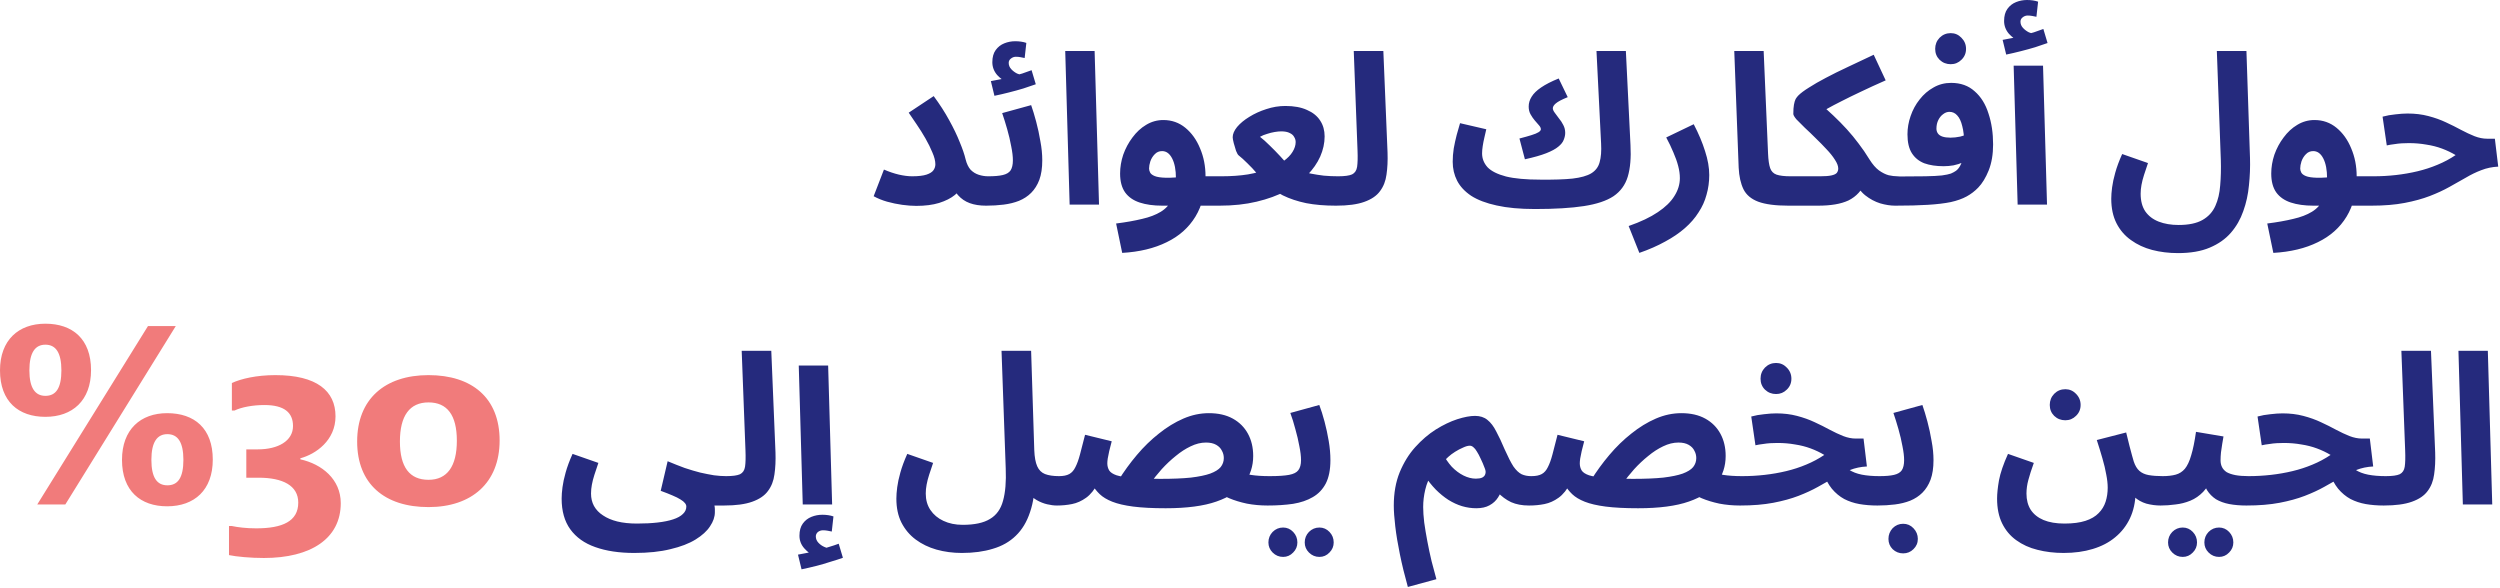
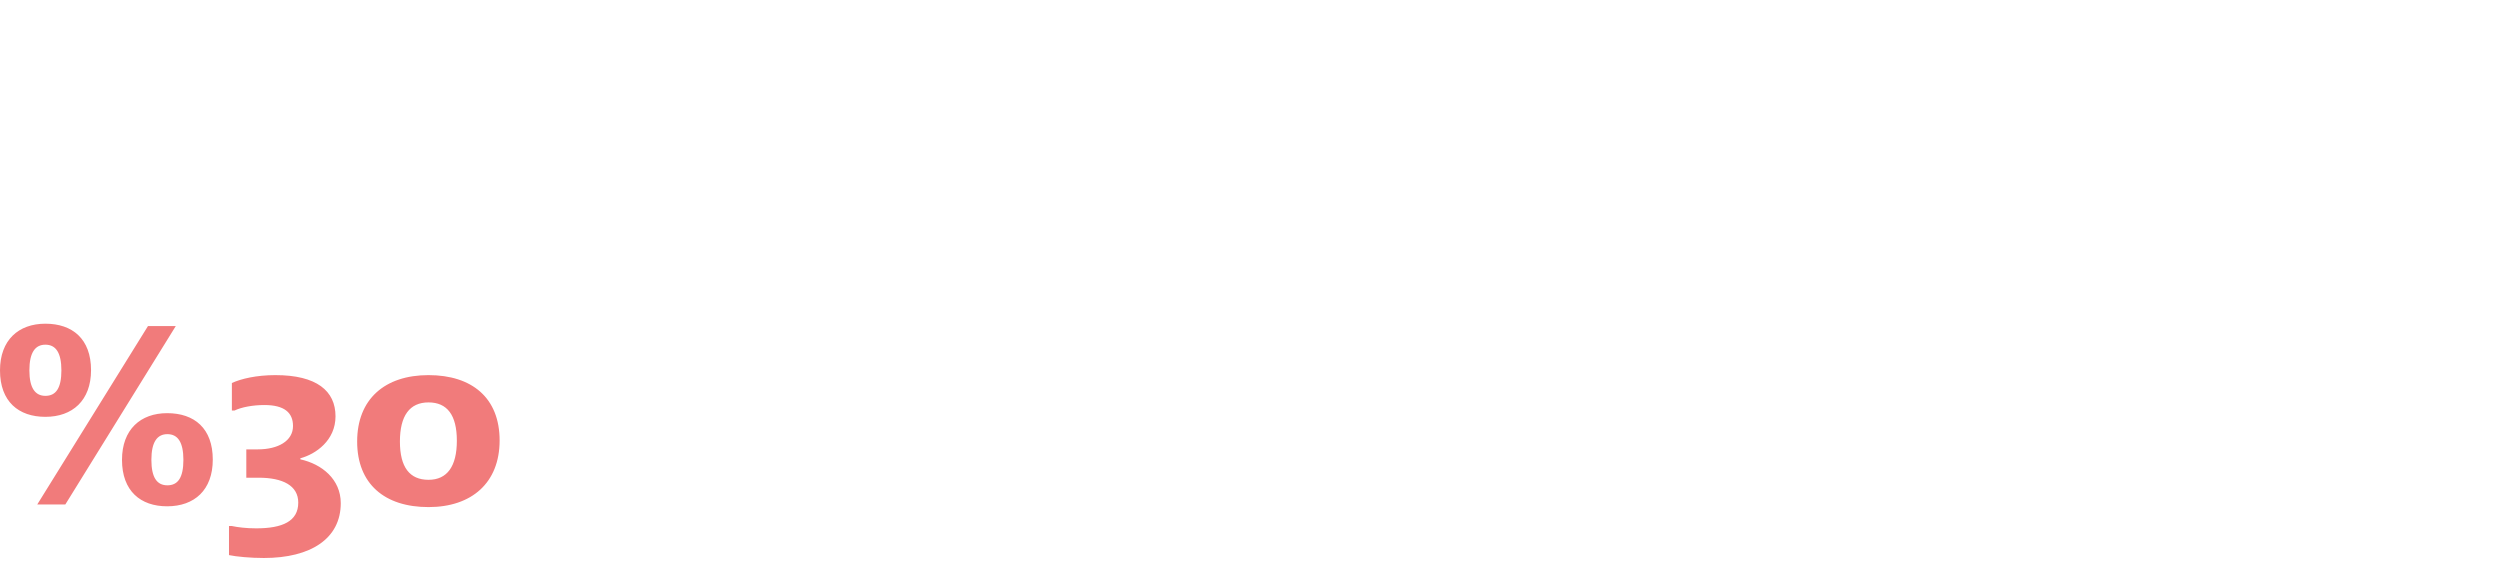
<svg xmlns="http://www.w3.org/2000/svg" width="667" height="157" viewBox="0 0 667 157" fill="none">
-   <path d="M243.34 47.032C245.02 47.032 246.308 46.883 247.204 46.584C248.1 46.285 248.716 45.893 249.052 45.408C249.388 44.922 249.556 44.4 249.556 43.84C249.556 42.944 249.295 41.898 248.772 40.704C248.287 39.509 247.671 38.258 246.924 36.952C246.178 35.645 245.394 34.395 244.572 33.2C243.788 32.005 243.079 30.96 242.444 30.064L249.108 25.64C250.714 27.805 252.095 29.952 253.252 32.08C254.41 34.17 255.343 36.112 256.052 37.904C256.799 39.696 257.322 41.227 257.62 42.496C257.919 43.691 258.367 44.624 258.964 45.296C259.599 45.931 260.327 46.379 261.148 46.64C261.97 46.901 262.791 47.032 263.612 47.032C265.031 47.032 266.039 47.405 266.636 48.152C267.271 48.861 267.588 49.757 267.588 50.84C267.588 51.997 267.196 52.968 266.412 53.752C265.666 54.498 264.546 54.872 263.052 54.872C261.41 54.872 259.972 54.648 258.74 54.2C257.508 53.752 256.463 53.042 255.604 52.072C254.746 51.101 254.018 49.869 253.42 48.376L256.836 49.104C256.538 50.149 255.847 51.12 254.764 52.016C253.719 52.874 252.319 53.584 250.564 54.144C248.847 54.666 246.812 54.928 244.46 54.928C243.34 54.928 242.09 54.834 240.708 54.648C239.364 54.461 238.02 54.181 236.676 53.808C235.37 53.434 234.175 52.949 233.092 52.352L235.836 45.24C237.218 45.837 238.543 46.285 239.812 46.584C241.119 46.883 242.295 47.032 243.34 47.032ZM265.315 25.56L264.363 21.64C265.67 21.416 266.64 21.229 267.275 21.08C267.947 20.93 268.656 20.762 269.403 20.576L268.843 21.976C267.872 21.64 266.939 20.986 266.043 20.016C265.184 19.008 264.755 17.869 264.755 16.6C264.755 15.256 265.054 14.173 265.651 13.352C266.248 12.53 267.014 11.933 267.947 11.56C268.88 11.187 269.851 11 270.859 11C271.419 11 271.942 11.037 272.427 11.112C272.95 11.187 273.416 11.299 273.827 11.448L273.379 15.48C273.006 15.405 272.632 15.331 272.259 15.256C271.886 15.181 271.475 15.144 271.027 15.144C270.542 15.144 270.094 15.312 269.683 15.648C269.31 15.947 269.123 16.32 269.123 16.768C269.123 17.402 269.347 17.962 269.795 18.448C270.243 18.933 270.766 19.325 271.363 19.624C271.998 19.885 272.52 20.035 272.931 20.072L269.851 20.408C270.859 20.146 271.811 19.885 272.707 19.624C273.603 19.325 274.443 19.026 275.227 18.728L276.347 22.48C275.414 22.816 274.312 23.189 273.043 23.6C271.811 23.973 270.523 24.328 269.179 24.664C267.872 25 266.584 25.299 265.315 25.56ZM263.125 54.872L263.685 47.032C265.327 47.032 266.615 46.92 267.549 46.696C268.519 46.472 269.21 46.061 269.621 45.464C270.031 44.829 270.237 43.933 270.237 42.776C270.237 41.73 270.087 40.48 269.789 39.024C269.527 37.568 269.173 36.056 268.725 34.488C268.277 32.92 267.829 31.483 267.381 30.176L275.109 28.048C275.557 29.317 276.005 30.792 276.453 32.472C276.901 34.152 277.274 35.888 277.573 37.68C277.909 39.434 278.077 41.133 278.077 42.776C278.077 44.829 277.815 46.565 277.293 47.984C276.77 49.365 276.042 50.523 275.109 51.456C274.213 52.352 273.13 53.061 271.861 53.584C270.629 54.069 269.266 54.405 267.773 54.592C266.279 54.779 264.73 54.872 263.125 54.872ZM285.378 54.592L284.202 13.6H292.042L293.218 54.592H285.378ZM299.402 67.472L297.778 59.632C300.429 59.296 302.744 58.885 304.722 58.4C306.701 57.952 308.362 57.317 309.706 56.496C311.05 55.675 312.058 54.554 312.73 53.136C313.402 51.68 313.738 49.813 313.738 47.536C313.738 45.333 313.402 43.578 312.73 42.272C312.058 40.965 311.162 40.312 310.042 40.312C309.258 40.312 308.605 40.592 308.082 41.152C307.56 41.675 307.168 42.309 306.906 43.056C306.682 43.765 306.57 44.4 306.57 44.96C306.57 45.296 306.664 45.651 306.85 46.024C307.037 46.397 307.448 46.715 308.082 46.976C308.717 47.237 309.706 47.386 311.05 47.424C312.432 47.461 314.298 47.331 316.65 47.032H326.058C327.477 47.032 328.485 47.405 329.082 48.152C329.717 48.861 330.034 49.757 330.034 50.84C330.034 51.997 329.642 52.968 328.858 53.752C328.074 54.498 326.954 54.872 325.498 54.872H310.098C307.746 54.872 305.73 54.592 304.05 54.032C302.37 53.472 301.082 52.576 300.186 51.344C299.29 50.075 298.842 48.395 298.842 46.304C298.842 44.624 299.122 42.944 299.682 41.264C300.28 39.584 301.101 38.053 302.146 36.672C303.192 35.253 304.405 34.133 305.786 33.312C307.205 32.453 308.736 32.024 310.378 32.024C312.618 32.024 314.578 32.715 316.258 34.096C317.938 35.477 319.245 37.306 320.178 39.584C321.149 41.861 321.634 44.344 321.634 47.032C321.634 51.251 320.738 54.834 318.946 57.784C317.154 60.733 314.597 63.011 311.274 64.616C307.952 66.258 303.994 67.21 299.402 67.472ZM325.354 54.872L325.914 47.032C328.527 47.032 330.879 46.864 332.97 46.528C335.06 46.154 336.89 45.669 338.458 45.072C340.063 44.474 341.388 43.784 342.434 43C343.516 42.216 344.319 41.395 344.842 40.536C345.402 39.64 345.682 38.763 345.682 37.904C345.682 37.419 345.551 36.971 345.29 36.56C345.066 36.112 344.674 35.757 344.114 35.496C343.554 35.197 342.788 35.048 341.818 35.048C341.332 35.048 340.754 35.104 340.082 35.216C339.41 35.328 338.738 35.496 338.066 35.72C337.394 35.907 336.759 36.168 336.162 36.504C336.946 37.101 337.804 37.867 338.738 38.8C339.671 39.696 340.604 40.648 341.538 41.656C342.471 42.627 343.274 43.578 343.946 44.512C344.73 44.848 345.588 45.184 346.522 45.52C347.492 45.819 348.538 46.08 349.658 46.304C350.778 46.528 351.954 46.715 353.186 46.864C354.418 46.976 355.687 47.032 356.994 47.032C358.412 47.032 359.42 47.405 360.018 48.152C360.652 48.861 360.97 49.757 360.97 50.84C360.97 51.997 360.578 52.968 359.794 53.752C359.01 54.498 357.89 54.872 356.434 54.872C353.447 54.872 350.796 54.648 348.482 54.2C346.167 53.715 344.095 53.024 342.266 52.128C340.474 51.194 338.794 50.075 337.226 48.768C336.778 47.984 336.143 47.144 335.322 46.248C334.538 45.315 333.698 44.419 332.802 43.56C331.943 42.701 331.159 41.992 330.45 41.432C330.263 41.282 330.039 40.891 329.778 40.256C329.554 39.584 329.348 38.893 329.162 38.184C328.975 37.437 328.882 36.914 328.882 36.616C328.882 35.757 329.274 34.843 330.058 33.872C330.879 32.901 331.962 32.005 333.306 31.184C334.687 30.325 336.199 29.634 337.842 29.112C339.522 28.552 341.22 28.272 342.938 28.272C345.252 28.272 347.175 28.627 348.706 29.336C350.274 30.008 351.45 30.96 352.234 32.192C353.018 33.386 353.41 34.786 353.41 36.392C353.41 38.184 353.018 39.976 352.234 41.768C351.45 43.523 350.292 45.184 348.762 46.752C347.268 48.32 345.383 49.72 343.106 50.952C340.866 52.147 338.252 53.099 335.266 53.808C332.316 54.517 329.012 54.872 325.354 54.872ZM356.476 54.872L357.036 47.032C358.753 47.032 359.985 46.864 360.732 46.528C361.479 46.154 361.927 45.483 362.076 44.512C362.225 43.504 362.263 42.048 362.188 40.144L361.18 13.6H369.076L370.196 40.704C370.271 42.869 370.177 44.829 369.916 46.584C369.692 48.301 369.113 49.776 368.18 51.008C367.284 52.24 365.884 53.192 363.98 53.864C362.113 54.536 359.612 54.872 356.476 54.872ZM406.845 42.496L405.389 36.952C406.695 36.616 407.759 36.317 408.581 36.056C409.439 35.794 410.074 35.533 410.485 35.272C410.895 35.011 411.101 34.749 411.101 34.488C411.101 34.152 410.933 33.797 410.597 33.424C410.261 33.05 409.887 32.621 409.477 32.136C409.066 31.651 408.693 31.109 408.357 30.512C408.021 29.915 407.853 29.224 407.853 28.44C407.853 27.506 408.114 26.629 408.637 25.808C409.159 24.949 409.999 24.128 411.157 23.344C412.351 22.523 413.919 21.72 415.861 20.936L418.269 25.92C416.701 26.555 415.637 27.114 415.077 27.6C414.554 28.048 414.293 28.477 414.293 28.888C414.293 29.224 414.461 29.616 414.797 30.064C415.133 30.512 415.506 31.016 415.917 31.576C416.365 32.099 416.757 32.696 417.093 33.368C417.429 34.002 417.597 34.693 417.597 35.44C417.597 36.037 417.466 36.653 417.205 37.288C416.981 37.922 416.495 38.538 415.749 39.136C415.039 39.733 413.975 40.312 412.557 40.872C411.138 41.432 409.234 41.973 406.845 42.496ZM409.533 55.768L410.989 47.928C414.535 47.965 417.391 47.872 419.557 47.648C421.759 47.386 423.421 46.92 424.541 46.248C425.698 45.538 426.445 44.549 426.781 43.28C427.154 41.973 427.285 40.312 427.173 38.296L425.941 13.6H433.781L435.013 38.688C435.199 42.085 434.957 44.904 434.285 47.144C433.613 49.346 432.343 51.083 430.477 52.352C428.61 53.584 425.978 54.461 422.581 54.984C419.183 55.507 414.834 55.768 409.533 55.768ZM409.533 55.768C405.501 55.768 402.085 55.45 399.285 54.816C396.522 54.218 394.263 53.36 392.509 52.24C390.791 51.083 389.541 49.739 388.757 48.208C387.973 46.677 387.581 44.997 387.581 43.168C387.581 41.973 387.674 40.779 387.861 39.584C388.085 38.352 388.346 37.157 388.645 36C388.981 34.843 389.279 33.797 389.541 32.864L396.541 34.488C396.391 35.16 396.223 35.888 396.037 36.672C395.85 37.456 395.701 38.221 395.589 38.968C395.477 39.677 395.421 40.331 395.421 40.928C395.421 42.309 395.906 43.541 396.877 44.624C397.885 45.669 399.527 46.49 401.805 47.088C404.082 47.648 407.143 47.928 410.989 47.928L412.109 53.976L409.533 55.768ZM437.38 67.472L434.524 60.304C437.735 59.184 440.329 57.952 442.308 56.608C444.324 55.264 445.799 53.827 446.732 52.296C447.703 50.765 448.188 49.178 448.188 47.536C448.188 46.49 448.039 45.408 447.74 44.288C447.441 43.13 447.012 41.917 446.452 40.648C445.929 39.379 445.295 38.053 444.548 36.672L451.884 33.144C453.191 35.645 454.199 38.035 454.908 40.312C455.655 42.589 456.028 44.717 456.028 46.696C456.028 48.525 455.785 50.28 455.3 51.96C454.852 53.64 454.143 55.208 453.172 56.664C452.239 58.157 451.025 59.557 449.532 60.864C448.039 62.17 446.284 63.365 444.268 64.448C442.252 65.568 439.956 66.576 437.38 67.472ZM477.15 54.872C473.678 54.872 470.99 54.517 469.086 53.808C467.219 53.099 465.913 51.997 465.166 50.504C464.419 48.973 463.99 47.05 463.878 44.736L462.702 13.6H470.542L471.718 40.984C471.793 42.701 471.979 43.989 472.278 44.848C472.577 45.706 473.137 46.285 473.958 46.584C474.817 46.883 476.067 47.032 477.71 47.032C479.129 47.032 480.137 47.405 480.734 48.152C481.369 48.861 481.686 49.757 481.686 50.84C481.686 51.997 481.294 52.968 480.51 53.752C479.726 54.498 478.606 54.872 477.15 54.872ZM477.226 54.872L477.786 47.032H485.626C486.933 47.032 487.922 46.957 488.594 46.808C489.303 46.658 489.789 46.434 490.05 46.136C490.311 45.8 490.442 45.408 490.442 44.96C490.442 44.288 490.143 43.504 489.546 42.608C488.986 41.712 488.239 40.779 487.306 39.808C486.41 38.837 485.458 37.867 484.45 36.896C483.442 35.888 482.471 34.955 481.538 34.096C480.642 33.237 479.895 32.49 479.298 31.856C478.738 31.184 478.458 30.698 478.458 30.4C478.458 29.355 478.514 28.533 478.626 27.936C478.738 27.301 478.887 26.797 479.074 26.424C479.298 26.05 479.541 25.733 479.802 25.472C480.437 24.837 481.389 24.128 482.658 23.344C483.927 22.523 485.421 21.664 487.138 20.768C488.893 19.834 490.853 18.864 493.018 17.856C495.183 16.811 497.479 15.728 499.906 14.608L503.098 21.44C500.634 22.523 498.431 23.53 496.49 24.464C494.586 25.36 492.869 26.2 491.338 26.984C489.845 27.73 488.501 28.44 487.306 29.112C486.149 29.784 485.103 30.419 484.17 31.016L484.73 26.872C486.335 28.253 487.791 29.56 489.098 30.792C490.405 32.024 491.618 33.256 492.738 34.488C493.858 35.72 494.903 36.989 495.874 38.296C496.882 39.602 497.853 41.021 498.786 42.552C499.607 43.858 500.447 44.829 501.306 45.464C502.202 46.099 503.061 46.528 503.882 46.752C504.741 46.938 505.506 47.032 506.178 47.032C507.597 47.032 508.605 47.405 509.202 48.152C509.837 48.861 510.154 49.757 510.154 50.84C510.154 51.997 509.762 52.968 508.978 53.752C508.194 54.498 507.074 54.872 505.618 54.872C504.386 54.872 503.061 54.666 501.642 54.256C500.223 53.808 498.898 53.099 497.666 52.128C496.434 51.157 495.501 49.832 494.866 48.152L497.89 48.376C497.33 49.571 496.658 50.597 495.874 51.456C495.127 52.277 494.231 52.949 493.186 53.472C492.141 53.957 490.946 54.312 489.602 54.536C488.258 54.76 486.746 54.872 485.066 54.872H477.226ZM520.451 17.128C519.294 17.128 518.304 16.736 517.483 15.952C516.699 15.168 516.307 14.197 516.307 13.04C516.307 11.883 516.699 10.893 517.483 10.072C518.304 9.25 519.294 8.84 520.451 8.84C521.571 8.84 522.523 9.25 523.307 10.072C524.128 10.893 524.539 11.883 524.539 13.04C524.539 14.197 524.128 15.168 523.307 15.952C522.523 16.736 521.571 17.128 520.451 17.128ZM505.664 54.872L506.224 47.088C509.322 47.088 511.805 47.069 513.672 47.032C515.576 46.995 517.05 46.92 518.096 46.808C519.178 46.658 519.981 46.49 520.504 46.304C521.026 46.08 521.474 45.837 521.848 45.576C522.296 45.24 522.669 44.792 522.968 44.232C523.304 43.635 523.565 42.85 523.752 41.88C523.938 40.909 524.032 39.696 524.032 38.24C524.032 36.41 523.864 34.88 523.528 33.648C523.229 32.379 522.781 31.427 522.184 30.792C521.624 30.157 520.933 29.84 520.112 29.84C519.514 29.84 518.954 30.045 518.432 30.456C517.909 30.829 517.48 31.352 517.144 32.024C516.808 32.696 516.64 33.461 516.64 34.32C516.64 34.805 516.77 35.234 517.032 35.608C517.293 35.981 517.704 36.261 518.264 36.448C518.824 36.635 519.533 36.728 520.392 36.728C521.213 36.728 522.072 36.635 522.968 36.448C523.901 36.224 524.76 35.925 525.544 35.552L525.768 42.216C525.17 42.627 524.48 43 523.696 43.336C522.912 43.672 522.072 43.933 521.176 44.12C520.317 44.269 519.44 44.344 518.544 44.344C516.565 44.344 514.848 44.083 513.392 43.56C511.973 43 510.872 42.104 510.088 40.872C509.304 39.64 508.912 37.96 508.912 35.832C508.912 34.189 509.192 32.565 509.752 30.96C510.312 29.317 511.114 27.843 512.16 26.536C513.205 25.192 514.437 24.128 515.856 23.344C517.274 22.523 518.842 22.112 520.56 22.112C523.098 22.112 525.189 22.858 526.832 24.352C528.512 25.808 529.744 27.787 530.528 30.288C531.349 32.752 531.76 35.496 531.76 38.52C531.76 41.17 531.368 43.485 530.584 45.464C529.8 47.405 528.866 48.936 527.784 50.056C526.888 50.989 525.861 51.773 524.704 52.408C523.546 53.042 522.128 53.547 520.448 53.92C518.805 54.256 516.77 54.498 514.344 54.648C511.954 54.797 509.061 54.872 505.664 54.872ZM535.253 14.56L534.301 10.64C535.607 10.416 536.578 10.229 537.213 10.08C537.885 9.93 538.594 9.762 539.341 9.576L538.781 10.976C537.81 10.64 536.877 9.986 535.981 9.016C535.122 8.008 534.693 6.869 534.693 5.6C534.693 4.256 534.991 3.173 535.589 2.352C536.186 1.53 536.951 0.933 537.885 0.56C538.818 0.186 539.789 -0 540.797 -0C541.357 -0 541.879 0.037 542.365 0.112C542.887 0.186 543.354 0.298 543.765 0.448L543.317 4.48C542.943 4.405 542.57 4.33 542.197 4.256C541.823 4.181 541.413 4.144 540.965 4.144C540.479 4.144 540.031 4.312 539.621 4.648C539.247 4.946 539.061 5.32 539.061 5.768C539.061 6.402 539.285 6.962 539.733 7.448C540.181 7.933 540.703 8.325 541.301 8.624C541.935 8.885 542.458 9.034 542.869 9.072L539.789 9.408C540.797 9.146 541.749 8.885 542.645 8.624C543.541 8.325 544.381 8.026 545.165 7.728L546.285 11.48C545.351 11.816 544.25 12.189 542.981 12.6C541.749 12.973 540.461 13.328 539.117 13.664C537.81 14 536.522 14.299 535.253 14.56ZM538.305 54.592L537.241 17.52H545.081L546.145 54.592H538.305ZM563.284 53.024C563.284 52.165 563.358 51.157 563.508 50C563.657 48.843 563.937 47.536 564.348 46.08C564.758 44.587 565.374 42.925 566.196 41.096L573.084 43.504C572.673 44.661 572.318 45.725 572.02 46.696C571.721 47.629 571.497 48.507 571.348 49.328C571.198 50.112 571.124 50.896 571.124 51.68C571.124 53.584 571.534 55.152 572.356 56.384C573.214 57.616 574.409 58.531 575.94 59.128C577.47 59.725 579.244 60.024 581.26 60.024C583.948 60.024 586.076 59.576 587.644 58.68C589.212 57.784 590.35 56.533 591.06 54.928C591.769 53.36 592.198 51.531 592.348 49.44C592.534 47.312 592.59 45.053 592.516 42.664L591.452 13.6H599.348L600.3 42.16C600.374 44.587 600.281 47.013 600.02 49.44C599.796 51.867 599.292 54.163 598.508 56.328C597.761 58.493 596.66 60.416 595.204 62.096C593.748 63.776 591.862 65.101 589.548 66.072C587.27 67.043 584.452 67.528 581.092 67.528C578.665 67.528 576.369 67.248 574.204 66.688C572.076 66.128 570.19 65.251 568.548 64.056C566.905 62.898 565.617 61.405 564.684 59.576C563.75 57.746 563.284 55.562 563.284 53.024ZM606.527 67.472L604.903 59.632C607.554 59.296 609.869 58.885 611.847 58.4C613.826 57.952 615.487 57.317 616.831 56.496C618.175 55.675 619.183 54.554 619.855 53.136C620.527 51.68 620.863 49.813 620.863 47.536C620.863 45.333 620.527 43.578 619.855 42.272C619.183 40.965 618.287 40.312 617.167 40.312C616.383 40.312 615.73 40.592 615.207 41.152C614.685 41.675 614.293 42.309 614.031 43.056C613.807 43.765 613.695 44.4 613.695 44.96C613.695 45.296 613.789 45.651 613.975 46.024C614.162 46.397 614.573 46.715 615.207 46.976C615.842 47.237 616.831 47.386 618.175 47.424C619.557 47.461 621.423 47.331 623.775 47.032H633.183C634.602 47.032 635.61 47.405 636.207 48.152C636.842 48.861 637.159 49.757 637.159 50.84C637.159 51.997 636.767 52.968 635.983 53.752C635.199 54.498 634.079 54.872 632.623 54.872H617.223C614.871 54.872 612.855 54.592 611.175 54.032C609.495 53.472 608.207 52.576 607.311 51.344C606.415 50.075 605.967 48.395 605.967 46.304C605.967 44.624 606.247 42.944 606.807 41.264C607.405 39.584 608.226 38.053 609.271 36.672C610.317 35.253 611.53 34.133 612.911 33.312C614.33 32.453 615.861 32.024 617.503 32.024C619.743 32.024 621.703 32.715 623.383 34.096C625.063 35.477 626.37 37.306 627.303 39.584C628.274 41.861 628.759 44.344 628.759 47.032C628.759 51.251 627.863 54.834 626.071 57.784C624.279 60.733 621.722 63.011 618.399 64.616C615.077 66.258 611.119 67.21 606.527 67.472ZM632.703 54.872L633.263 47.032C635.279 47.032 637.276 46.92 639.255 46.696C641.233 46.472 643.156 46.136 645.023 45.688C646.889 45.24 648.663 44.661 650.343 43.952C652.06 43.242 653.665 42.384 655.159 41.376C654.039 40.704 652.825 40.125 651.519 39.64C650.212 39.154 648.812 38.8 647.319 38.576C645.863 38.315 644.313 38.184 642.671 38.184C642.073 38.184 641.439 38.203 640.767 38.24C640.132 38.277 639.479 38.352 638.807 38.464C638.135 38.538 637.463 38.651 636.791 38.8L635.671 31.128C636.753 30.829 637.892 30.624 639.087 30.512C640.319 30.363 641.401 30.288 642.335 30.288C644.351 30.288 646.199 30.512 647.879 30.96C649.596 31.408 651.164 31.968 652.583 32.64C654.039 33.312 655.383 33.984 656.615 34.656C657.884 35.328 659.079 35.888 660.199 36.336C661.356 36.784 662.476 37.008 663.559 37.008H665.631L666.527 44.456C664.921 44.531 663.409 44.848 661.991 45.408C660.609 45.931 659.228 46.602 657.847 47.424C656.503 48.208 655.047 49.029 653.479 49.888C651.948 50.746 650.212 51.549 648.271 52.296C646.329 53.042 644.089 53.658 641.551 54.144C639.012 54.629 636.063 54.872 632.703 54.872ZM149.846 133.024C149.846 132.165 149.921 131.157 150.07 130C150.219 128.842 150.499 127.536 150.91 126.08C151.321 124.586 151.937 122.925 152.758 121.096L159.646 123.504C159.235 124.661 158.881 125.725 158.582 126.696C158.283 127.629 158.059 128.506 157.91 129.328C157.761 130.112 157.686 130.896 157.686 131.68C157.686 132.912 157.947 134.013 158.47 134.984C159.03 135.992 159.833 136.832 160.878 137.504C161.923 138.213 163.193 138.754 164.686 139.128C166.217 139.501 167.971 139.688 169.95 139.688C172.003 139.688 173.833 139.594 175.438 139.408C177.081 139.221 178.462 138.941 179.582 138.568C180.739 138.194 181.617 137.709 182.214 137.112C182.811 136.552 183.11 135.898 183.11 135.152C183.11 134.816 182.979 134.498 182.718 134.2C182.494 133.901 182.102 133.584 181.542 133.248C181.019 132.912 180.31 132.557 179.414 132.184C178.555 131.81 177.51 131.4 176.278 130.952L178.126 123.056C179.731 123.728 181.243 124.325 182.662 124.848C184.118 125.333 185.499 125.744 186.806 126.08C188.113 126.378 189.345 126.621 190.502 126.808C191.659 126.957 192.742 127.032 193.75 127.032C195.169 127.032 196.177 127.405 196.774 128.152C197.371 128.861 197.67 129.757 197.67 130.84C197.67 131.997 197.278 132.968 196.494 133.752C195.71 134.498 194.609 134.872 193.19 134.872C192.891 134.872 192.593 134.872 192.294 134.872C192.033 134.872 191.753 134.872 191.454 134.872C191.193 134.872 190.913 134.872 190.614 134.872C190.689 135.245 190.726 135.562 190.726 135.824C190.726 136.122 190.726 136.402 190.726 136.664C190.726 137.896 190.297 139.146 189.438 140.416C188.617 141.685 187.329 142.861 185.574 143.944C183.819 145.026 181.579 145.885 178.854 146.52C176.166 147.192 172.955 147.528 169.222 147.528C165.19 147.528 161.718 147.005 158.806 145.96C155.931 144.952 153.71 143.365 152.142 141.2C150.611 139.072 149.846 136.346 149.846 133.024ZM193.179 134.872L193.739 127.032C195.457 127.032 196.689 126.864 197.435 126.528C198.182 126.154 198.63 125.482 198.779 124.512C198.929 123.504 198.966 122.048 198.891 120.144L197.883 93.6H205.779L206.899 120.704C206.974 122.869 206.881 124.829 206.619 126.584C206.395 128.301 205.817 129.776 204.883 131.008C203.987 132.24 202.587 133.192 200.683 133.864C198.817 134.536 196.315 134.872 193.179 134.872ZM213.854 151.896L212.902 147.976C214.209 147.752 215.179 147.565 215.814 147.416C216.486 147.266 217.195 147.098 217.942 146.912L217.382 148.312C216.411 147.976 215.478 147.304 214.582 146.296C213.723 145.325 213.294 144.205 213.294 142.936C213.294 141.592 213.593 140.509 214.19 139.688C214.787 138.866 215.553 138.269 216.486 137.896C217.419 137.522 218.39 137.336 219.398 137.336C219.958 137.336 220.481 137.373 220.966 137.448C221.489 137.522 221.955 137.634 222.366 137.784L221.918 141.816C221.545 141.741 221.171 141.666 220.798 141.592C220.425 141.517 220.014 141.48 219.566 141.48C219.081 141.48 218.633 141.629 218.222 141.928C217.849 142.264 217.662 142.656 217.662 143.104C217.662 143.738 217.886 144.298 218.334 144.784C218.782 145.269 219.305 145.642 219.902 145.904C220.537 146.202 221.059 146.37 221.47 146.408L218.39 146.744C219.398 146.482 220.35 146.202 221.246 145.904C222.142 145.642 222.982 145.362 223.766 145.064L224.886 148.816C223.953 149.152 222.851 149.506 221.582 149.88C220.35 150.29 219.062 150.664 217.718 151C216.411 151.336 215.123 151.634 213.854 151.896ZM214.172 134.592L213.108 97.52H220.948L222.012 134.592H214.172ZM239.151 133.024C239.151 132.165 239.225 131.157 239.375 130C239.524 128.842 239.804 127.536 240.215 126.08C240.625 124.586 241.241 122.925 242.063 121.096L248.951 123.504C248.54 124.661 248.185 125.725 247.887 126.696C247.588 127.629 247.364 128.506 247.215 129.328C247.065 130.112 246.991 130.896 246.991 131.68C246.991 133.36 247.401 134.816 248.223 136.048C249.081 137.317 250.239 138.288 251.695 138.96C253.188 139.669 254.905 140.024 256.847 140.024C260.02 140.024 262.447 139.501 264.127 138.456C265.844 137.448 267.001 135.842 267.599 133.64C268.233 131.4 268.476 128.506 268.327 124.96L267.207 93.6H275.103L275.943 120.088C276.017 121.954 276.279 123.392 276.727 124.4C277.175 125.408 277.865 126.098 278.799 126.472C279.769 126.845 281.02 127.032 282.551 127.032C283.969 127.032 284.977 127.405 285.575 128.152C286.172 128.861 286.471 129.757 286.471 130.84C286.471 131.997 286.079 132.968 285.295 133.752C284.511 134.498 283.409 134.872 281.991 134.872C281.169 134.872 280.292 134.76 279.359 134.536C278.425 134.312 277.529 133.957 276.671 133.472C275.812 132.986 275.065 132.352 274.431 131.568C273.796 130.746 273.367 129.738 273.143 128.544L276.167 127.032C276.167 130.802 275.719 133.994 274.823 136.608C273.964 139.221 272.695 141.33 271.015 142.936C269.372 144.541 267.337 145.698 264.911 146.408C262.521 147.154 259.759 147.528 256.623 147.528C254.233 147.528 251.975 147.229 249.847 146.632C247.756 146.034 245.908 145.138 244.303 143.944C242.697 142.749 241.428 141.237 240.495 139.408C239.599 137.616 239.151 135.488 239.151 133.024ZM338.16 134.872C336.256 134.872 334.426 134.704 332.672 134.368C330.917 133.994 329.33 133.509 327.912 132.912C326.53 132.314 325.392 131.642 324.496 130.896L329.536 125.464C330.88 126.024 332.261 126.434 333.68 126.696C335.098 126.92 336.778 127.032 338.72 127.032C340.138 127.032 341.146 127.405 341.744 128.152C342.378 128.861 342.696 129.757 342.696 130.84C342.696 131.997 342.304 132.968 341.52 133.752C340.736 134.498 339.616 134.872 338.16 134.872ZM311 135.6C307.528 135.6 304.634 135.45 302.32 135.152C300.042 134.853 298.194 134.424 296.776 133.864C295.357 133.304 294.237 132.632 293.416 131.848C292.594 131.064 291.922 130.205 291.4 129.272L292.968 128.824C292.034 130.616 290.97 131.941 289.776 132.8C288.581 133.658 287.33 134.218 286.024 134.48C284.717 134.741 283.373 134.872 281.992 134.872L282.552 127.032C283.709 127.032 284.624 126.845 285.296 126.472C285.968 126.098 286.509 125.482 286.92 124.624C287.368 123.765 287.778 122.626 288.152 121.208C288.525 119.789 288.973 118.053 289.496 116L296.608 117.736C296.346 118.744 296.122 119.621 295.936 120.368C295.786 121.114 295.656 121.768 295.544 122.328C295.469 122.85 295.432 123.28 295.432 123.616C295.432 124.325 295.6 124.96 295.936 125.52C296.272 126.042 296.925 126.472 297.896 126.808C298.866 127.106 300.285 127.349 302.152 127.536C304.056 127.685 306.538 127.76 309.6 127.76C312.848 127.76 315.554 127.648 317.72 127.424C319.885 127.162 321.602 126.808 322.872 126.36C324.178 125.874 325.112 125.296 325.672 124.624C326.232 123.914 326.512 123.112 326.512 122.216C326.512 121.506 326.344 120.853 326.008 120.256C325.709 119.621 325.205 119.098 324.496 118.688C323.786 118.277 322.872 118.072 321.752 118.072C320.408 118.072 319.045 118.408 317.664 119.08C316.32 119.714 314.994 120.573 313.688 121.656C312.381 122.701 311.13 123.877 309.936 125.184C308.778 126.49 307.733 127.797 306.8 129.104L298.4 128.152C299.856 125.8 301.498 123.541 303.328 121.376C305.157 119.21 307.117 117.306 309.208 115.664C311.298 113.984 313.464 112.658 315.704 111.688C317.944 110.717 320.221 110.232 322.536 110.232C325.037 110.232 327.165 110.717 328.92 111.688C330.674 112.658 332.018 114.002 332.952 115.72C333.885 117.437 334.352 119.416 334.352 121.656C334.352 124.381 333.568 126.789 332 128.88C330.469 130.97 327.986 132.613 324.552 133.808C321.154 135.002 316.637 135.6 311 135.6ZM352.021 148.584C350.939 148.584 350.005 148.192 349.221 147.408C348.475 146.661 348.101 145.765 348.101 144.72C348.101 143.637 348.475 142.704 349.221 141.92C350.005 141.136 350.939 140.744 352.021 140.744C353.067 140.744 353.963 141.136 354.709 141.92C355.456 142.704 355.829 143.637 355.829 144.72C355.829 145.765 355.456 146.661 354.709 147.408C353.963 148.192 353.067 148.584 352.021 148.584ZM342.333 148.584C341.251 148.584 340.317 148.192 339.533 147.408C338.787 146.661 338.413 145.765 338.413 144.72C338.413 143.637 338.787 142.704 339.533 141.92C340.317 141.136 341.251 140.744 342.333 140.744C343.379 140.744 344.275 141.136 345.021 141.92C345.768 142.704 346.141 143.637 346.141 144.72C346.141 145.765 345.768 146.661 345.021 147.408C344.275 148.192 343.379 148.584 342.333 148.584ZM338.21 134.872L338.77 127.032C341.01 127.032 342.728 126.92 343.922 126.696C345.117 126.472 345.938 126.061 346.386 125.464C346.872 124.829 347.114 123.933 347.114 122.776C347.114 121.73 346.965 120.48 346.666 119.024C346.405 117.568 346.05 116.056 345.602 114.488C345.192 112.92 344.744 111.482 344.258 110.176L351.986 108.048C352.472 109.317 352.938 110.792 353.386 112.472C353.834 114.152 354.208 115.888 354.506 117.68C354.805 119.434 354.954 121.133 354.954 122.776C354.954 125.314 354.544 127.386 353.722 128.992C352.901 130.56 351.744 131.773 350.25 132.632C348.794 133.49 347.04 134.088 344.986 134.424C342.933 134.722 340.674 134.872 338.21 134.872ZM375.615 156.6C374.756 153.538 374.047 150.626 373.487 147.864C372.927 145.138 372.516 142.656 372.255 140.416C371.994 138.213 371.863 136.365 371.863 134.872C371.863 131.549 372.386 128.6 373.431 126.024C374.514 123.41 375.895 121.17 377.575 119.304C379.292 117.4 381.122 115.832 383.063 114.6C385.042 113.368 386.946 112.453 388.775 111.856C390.642 111.258 392.228 110.96 393.535 110.96C394.879 110.96 395.98 111.314 396.839 112.024C397.735 112.733 398.519 113.76 399.191 115.104C399.9 116.41 400.647 117.997 401.431 119.864C402.327 121.88 403.111 123.41 403.783 124.456C404.492 125.464 405.22 126.154 405.967 126.528C406.714 126.864 407.554 127.032 408.487 127.032C409.906 127.032 410.932 127.405 411.567 128.152C412.202 128.861 412.519 129.757 412.519 130.84C412.519 131.997 412.127 132.968 411.343 133.752C410.559 134.498 409.42 134.872 407.927 134.872C406.098 134.872 404.511 134.573 403.167 133.976C401.823 133.341 400.61 132.445 399.527 131.288L401.095 129.552C400.759 130.709 400.292 131.754 399.695 132.688C399.135 133.584 398.37 134.293 397.399 134.816C396.466 135.338 395.29 135.6 393.871 135.6C392.602 135.6 391.332 135.413 390.063 135.04C388.831 134.666 387.618 134.106 386.423 133.36C385.266 132.613 384.146 131.698 383.063 130.616C381.98 129.496 380.954 128.208 379.983 126.752L382.055 126.36C381.234 127.629 380.636 129.048 380.263 130.616C379.89 132.184 379.703 133.733 379.703 135.264C379.703 136.458 379.796 137.84 379.983 139.408C380.207 141.013 380.487 142.693 380.823 144.448C381.159 146.24 381.532 147.994 381.943 149.712C382.391 151.466 382.82 153.072 383.231 154.528L375.615 156.6ZM393.759 127.704C394.468 127.704 395.028 127.61 395.439 127.424C395.887 127.2 396.167 126.882 396.279 126.472C396.428 126.061 396.391 125.576 396.167 125.016C395.794 124.008 395.42 123.13 395.047 122.384C394.711 121.637 394.375 121.002 394.039 120.48C393.74 119.957 393.423 119.565 393.087 119.304C392.788 119.042 392.471 118.912 392.135 118.912C391.65 118.912 391.052 119.08 390.343 119.416C389.634 119.714 388.924 120.088 388.215 120.536C387.506 120.984 386.908 121.432 386.423 121.88C385.938 122.29 385.658 122.608 385.583 122.832L384.911 120.984C385.583 122.29 386.386 123.466 387.319 124.512C388.29 125.52 389.335 126.304 390.455 126.864C391.575 127.424 392.676 127.704 393.759 127.704ZM464.214 134.872C462.31 134.872 460.481 134.704 458.726 134.368C456.972 133.994 455.385 133.509 453.966 132.912C452.585 132.314 451.446 131.642 450.55 130.896L455.59 125.464C456.934 126.024 458.316 126.434 459.734 126.696C461.153 126.92 462.833 127.032 464.774 127.032C466.193 127.032 467.201 127.405 467.798 128.152C468.433 128.861 468.75 129.757 468.75 130.84C468.75 131.997 468.358 132.968 467.574 133.752C466.79 134.498 465.67 134.872 464.214 134.872ZM437.054 135.6C433.582 135.6 430.689 135.45 428.374 135.152C426.097 134.853 424.249 134.424 422.83 133.864C421.412 133.304 420.292 132.632 419.47 131.848C418.649 131.064 417.977 130.205 417.454 129.272L419.022 128.824C418.089 130.616 417.025 131.941 415.83 132.8C414.636 133.658 413.385 134.218 412.078 134.48C410.772 134.741 409.428 134.872 408.046 134.872L408.606 127.032C409.764 127.032 410.678 126.845 411.35 126.472C412.022 126.098 412.564 125.482 412.974 124.624C413.422 123.765 413.833 122.626 414.206 121.208C414.58 119.789 415.028 118.053 415.55 116L422.662 117.736C422.401 118.744 422.177 119.621 421.99 120.368C421.841 121.114 421.71 121.768 421.598 122.328C421.524 122.85 421.486 123.28 421.486 123.616C421.486 124.325 421.654 124.96 421.99 125.52C422.326 126.042 422.98 126.472 423.95 126.808C424.921 127.106 426.34 127.349 428.206 127.536C430.11 127.685 432.593 127.76 435.654 127.76C438.902 127.76 441.609 127.648 443.774 127.424C445.94 127.162 447.657 126.808 448.926 126.36C450.233 125.874 451.166 125.296 451.726 124.624C452.286 123.914 452.566 123.112 452.566 122.216C452.566 121.506 452.398 120.853 452.062 120.256C451.764 119.621 451.26 119.098 450.55 118.688C449.841 118.277 448.926 118.072 447.806 118.072C446.462 118.072 445.1 118.408 443.718 119.08C442.374 119.714 441.049 120.573 439.742 121.656C438.436 122.701 437.185 123.877 435.99 125.184C434.833 126.49 433.788 127.797 432.854 129.104L424.454 128.152C425.91 125.8 427.553 123.541 429.382 121.376C431.212 119.21 433.172 117.306 435.262 115.664C437.353 113.984 439.518 112.658 441.758 111.688C443.998 110.717 446.276 110.232 448.59 110.232C451.092 110.232 453.22 110.717 454.974 111.688C456.729 112.658 458.073 114.002 459.006 115.72C459.94 117.437 460.406 119.416 460.406 121.656C460.406 124.381 459.622 126.789 458.054 128.88C456.524 130.97 454.041 132.613 450.606 133.808C447.209 135.002 442.692 135.6 437.054 135.6ZM473.857 105.128C472.7 105.128 471.711 104.736 470.889 103.952C470.105 103.168 469.713 102.197 469.713 101.04C469.713 99.882 470.105 98.893 470.889 98.072C471.711 97.251 472.7 96.84 473.857 96.84C474.977 96.84 475.929 97.251 476.713 98.072C477.535 98.893 477.945 99.882 477.945 101.04C477.945 102.197 477.535 103.168 476.713 103.952C475.929 104.736 474.977 105.128 473.857 105.128ZM500.889 134.872C499.172 134.872 497.566 134.741 496.073 134.48C494.617 134.218 493.273 133.77 492.041 133.136C490.809 132.464 489.708 131.549 488.737 130.392C487.804 129.234 487.02 127.778 486.385 126.024L490.809 122.496C491.481 123.69 492.302 124.624 493.273 125.296C494.244 125.93 495.401 126.378 496.745 126.64C498.089 126.901 499.657 127.032 501.449 127.032C502.868 127.032 503.876 127.405 504.473 128.152C505.07 128.861 505.369 129.757 505.369 130.84C505.369 131.997 504.977 132.968 504.193 133.752C503.446 134.498 502.345 134.872 500.889 134.872ZM464.265 134.872L464.825 127.032C466.841 127.032 468.838 126.92 470.817 126.696C472.796 126.472 474.718 126.136 476.585 125.688C478.452 125.24 480.225 124.661 481.905 123.952C483.622 123.242 485.228 122.384 486.721 121.376C485.601 120.704 484.388 120.125 483.081 119.64C481.774 119.154 480.374 118.8 478.881 118.576C477.425 118.314 475.876 118.184 474.233 118.184C473.636 118.184 473.001 118.202 472.329 118.24C471.694 118.277 471.041 118.352 470.369 118.464C469.697 118.538 469.025 118.65 468.353 118.8L467.233 111.128C468.316 110.829 469.454 110.624 470.649 110.512C471.881 110.362 472.964 110.288 473.897 110.288C475.913 110.288 477.761 110.512 479.441 110.96C481.158 111.408 482.726 111.968 484.145 112.64C485.601 113.312 486.945 113.984 488.177 114.656C489.446 115.328 490.641 115.888 491.761 116.336C492.918 116.784 494.038 117.008 495.121 117.008H497.193L498.089 124.456C496.484 124.53 494.972 124.848 493.553 125.408C492.172 125.93 490.79 126.602 489.409 127.424C488.065 128.208 486.609 129.029 485.041 129.888C483.51 130.746 481.774 131.549 479.833 132.296C477.892 133.042 475.652 133.658 473.113 134.144C470.574 134.629 467.625 134.872 464.265 134.872ZM507.758 147.64C506.676 147.64 505.742 147.266 504.958 146.52C504.212 145.773 503.838 144.858 503.838 143.776C503.838 142.693 504.212 141.741 504.958 140.92C505.742 140.136 506.676 139.744 507.758 139.744C508.841 139.744 509.756 140.136 510.502 140.92C511.286 141.741 511.678 142.693 511.678 143.776C511.678 144.858 511.286 145.773 510.502 146.52C509.756 147.266 508.841 147.64 507.758 147.64ZM500.906 134.872L501.466 127.032C503.108 127.032 504.396 126.92 505.33 126.696C506.3 126.472 506.991 126.061 507.402 125.464C507.812 124.829 508.018 123.933 508.018 122.776C508.018 121.73 507.868 120.48 507.57 119.024C507.308 117.568 506.954 116.056 506.506 114.488C506.058 112.92 505.61 111.482 505.162 110.176L512.89 108.048C513.338 109.317 513.786 110.792 514.234 112.472C514.682 114.152 515.055 115.888 515.354 117.68C515.69 119.434 515.858 121.133 515.858 122.776C515.858 124.829 515.596 126.565 515.074 127.984C514.551 129.365 513.823 130.522 512.89 131.456C511.994 132.352 510.911 133.061 509.642 133.584C508.41 134.069 507.047 134.405 505.554 134.592C504.06 134.778 502.511 134.872 500.906 134.872ZM551.021 112.128C549.864 112.128 548.875 111.736 548.053 110.952C547.269 110.168 546.877 109.197 546.877 108.04C546.877 106.882 547.269 105.893 548.053 105.072C548.875 104.25 549.864 103.84 551.021 103.84C552.141 103.84 553.093 104.25 553.877 105.072C554.699 105.893 555.109 106.882 555.109 108.04C555.109 109.197 554.699 110.168 553.877 110.952C553.093 111.736 552.141 112.128 551.021 112.128ZM532.823 133.024C532.823 131.717 532.991 130.093 533.327 128.152C533.7 126.173 534.503 123.821 535.735 121.096L542.623 123.504C541.988 125.258 541.503 126.77 541.167 128.04C540.831 129.272 540.663 130.485 540.663 131.68C540.663 133.36 541.036 134.797 541.783 135.992C542.567 137.186 543.705 138.101 545.199 138.736C546.729 139.37 548.596 139.688 550.799 139.688C553.039 139.688 554.905 139.445 556.399 138.96C557.892 138.474 559.068 137.784 559.927 136.888C560.785 136.029 561.401 135.021 561.775 133.864C562.148 132.706 562.335 131.456 562.335 130.112C562.335 129.066 562.204 127.89 561.943 126.584C561.719 125.277 561.383 123.858 560.935 122.328C560.487 120.76 559.983 119.117 559.423 117.4L567.263 115.384C567.636 116.802 567.935 118.016 568.159 119.024C568.42 120.032 568.644 120.872 568.831 121.544C569.017 122.178 569.167 122.701 569.279 123.112C569.652 124.232 570.156 125.072 570.791 125.632C571.425 126.192 572.247 126.565 573.255 126.752C574.3 126.938 575.551 127.032 577.007 127.032C578.425 127.032 579.433 127.405 580.031 128.152C580.628 128.861 580.927 129.757 580.927 130.84C580.927 131.997 580.535 132.968 579.751 133.752C578.967 134.498 577.865 134.872 576.447 134.872C575.177 134.872 573.908 134.704 572.639 134.368C571.407 133.994 570.343 133.397 569.447 132.576C568.551 131.754 567.972 130.653 567.711 129.272L569.783 131.512C569.708 134.05 569.204 136.309 568.271 138.288C567.337 140.266 566.031 141.946 564.351 143.328C562.708 144.709 560.711 145.754 558.359 146.464C556.044 147.173 553.449 147.528 550.575 147.528C548.073 147.528 545.74 147.248 543.575 146.688C541.447 146.165 539.561 145.306 537.919 144.112C536.313 142.954 535.063 141.461 534.167 139.632C533.271 137.802 532.823 135.6 532.823 133.024ZM592.045 148.584C590.962 148.584 590.029 148.192 589.245 147.408C588.498 146.661 588.125 145.765 588.125 144.72C588.125 143.637 588.498 142.704 589.245 141.92C590.029 141.136 590.962 140.744 592.045 140.744C593.09 140.744 593.986 141.136 594.733 141.92C595.48 142.704 595.853 143.637 595.853 144.72C595.853 145.765 595.48 146.661 594.733 147.408C593.986 148.192 593.09 148.584 592.045 148.584ZM582.357 148.584C581.274 148.584 580.341 148.192 579.557 147.408C578.81 146.661 578.437 145.765 578.437 144.72C578.437 143.637 578.81 142.704 579.557 141.92C580.341 141.136 581.274 140.744 582.357 140.744C583.402 140.744 584.298 141.136 585.045 141.92C585.792 142.704 586.165 143.637 586.165 144.72C586.165 145.765 585.792 146.661 585.045 147.408C584.298 148.192 583.402 148.584 582.357 148.584ZM576.429 134.872L576.989 127.032C578.333 127.032 579.491 126.901 580.461 126.64C581.432 126.378 582.253 125.856 582.925 125.072C583.597 124.25 584.157 123.056 584.605 121.488C585.091 119.92 585.52 117.829 585.893 115.216L593.229 116.448C593.155 117.008 593.043 117.661 592.893 118.408C592.781 119.154 592.669 119.92 592.557 120.704C592.483 121.45 592.445 122.16 592.445 122.832C592.445 123.504 592.576 124.101 592.837 124.624C593.099 125.146 593.509 125.594 594.069 125.968C594.667 126.304 595.432 126.565 596.365 126.752C597.336 126.938 598.512 127.032 599.893 127.032C601.312 127.032 602.32 127.405 602.917 128.152C603.515 128.861 603.813 129.757 603.813 130.84C603.813 131.997 603.421 132.968 602.637 133.752C601.891 134.498 600.789 134.872 599.333 134.872C597.653 134.872 596.123 134.741 594.741 134.48C593.397 134.218 592.221 133.789 591.213 133.192C590.243 132.557 589.44 131.736 588.805 130.728C588.208 129.682 587.835 128.413 587.685 126.92H590.373C589.701 128.712 588.843 130.149 587.797 131.232C586.789 132.277 585.651 133.061 584.381 133.584C583.112 134.106 581.787 134.442 580.405 134.592C579.061 134.778 577.736 134.872 576.429 134.872ZM635.967 134.872C634.25 134.872 632.645 134.741 631.151 134.48C629.695 134.218 628.351 133.77 627.119 133.136C625.887 132.464 624.786 131.549 623.815 130.392C622.882 129.234 622.098 127.778 621.463 126.024L625.887 122.496C626.559 123.69 627.381 124.624 628.351 125.296C629.322 125.93 630.479 126.378 631.823 126.64C633.167 126.901 634.735 127.032 636.527 127.032C637.946 127.032 638.954 127.405 639.551 128.152C640.149 128.861 640.447 129.757 640.447 130.84C640.447 131.997 640.055 132.968 639.271 133.752C638.525 134.498 637.423 134.872 635.967 134.872ZM599.343 134.872L599.903 127.032C601.919 127.032 603.917 126.92 605.895 126.696C607.874 126.472 609.797 126.136 611.663 125.688C613.53 125.24 615.303 124.661 616.983 123.952C618.701 123.242 620.306 122.384 621.799 121.376C620.679 120.704 619.466 120.125 618.159 119.64C616.853 119.154 615.453 118.8 613.959 118.576C612.503 118.314 610.954 118.184 609.311 118.184C608.714 118.184 608.079 118.202 607.407 118.24C606.773 118.277 606.119 118.352 605.447 118.464C604.775 118.538 604.103 118.65 603.431 118.8L602.311 111.128C603.394 110.829 604.533 110.624 605.727 110.512C606.959 110.362 608.042 110.288 608.975 110.288C610.991 110.288 612.839 110.512 614.519 110.96C616.237 111.408 617.805 111.968 619.223 112.64C620.679 113.312 622.023 113.984 623.255 114.656C624.525 115.328 625.719 115.888 626.839 116.336C627.997 116.784 629.117 117.008 630.199 117.008H632.271L633.167 124.456C631.562 124.53 630.05 124.848 628.631 125.408C627.25 125.93 625.869 126.602 624.487 127.424C623.143 128.208 621.687 129.029 620.119 129.888C618.589 130.746 616.853 131.549 614.911 132.296C612.97 133.042 610.73 133.658 608.191 134.144C605.653 134.629 602.703 134.872 599.343 134.872ZM635.984 134.872L636.544 127.032C638.261 127.032 639.493 126.864 640.24 126.528C640.987 126.154 641.435 125.482 641.584 124.512C641.733 123.504 641.771 122.048 641.696 120.144L640.688 93.6H648.584L649.704 120.704C649.779 122.869 649.685 124.829 649.424 126.584C649.2 128.301 648.621 129.776 647.688 131.008C646.792 132.24 645.392 133.192 643.488 133.864C641.621 134.536 639.12 134.872 635.984 134.872ZM657.089 134.592L655.913 93.6H663.753L664.929 134.592H657.089Z" fill="#252A7D" />
  <path d="M12.11 105.612C14.91 105.612 16.38 103.582 16.38 98.822C16.38 94.132 14.91 91.962 12.11 91.962C9.38 91.962 7.84 94.062 7.84 98.822C7.84 103.512 9.38 105.612 12.11 105.612ZM12.11 111.212C4.97 111.212 -1.9379e-05 107.152 -1.9379e-05 98.822C-1.9379e-05 90.702 4.97 86.362 12.11 86.362C19.32 86.362 24.29 90.422 24.29 98.752C24.29 106.872 19.32 111.212 12.11 111.212ZM9.94 134.592L39.48 86.992H46.9L17.43 134.592H9.94ZM44.66 129.482C47.46 129.482 48.93 127.452 48.93 122.692C48.93 118.002 47.46 115.832 44.66 115.832C41.93 115.832 40.39 117.932 40.39 122.692C40.39 127.382 41.86 129.482 44.66 129.482ZM44.59 135.082C37.52 135.082 32.55 131.022 32.55 122.692C32.55 114.572 37.52 110.232 44.59 110.232C51.87 110.232 56.77 114.292 56.77 122.622C56.77 130.742 51.87 135.082 44.59 135.082ZM70.405 148.872C66.905 148.872 63.055 148.522 61.095 148.102V140.332H61.795C63.475 140.682 65.645 140.962 68.375 140.962C75.375 140.962 79.575 139.072 79.575 134.102C79.575 129.552 75.445 127.452 69.005 127.452H65.715V119.892H68.795C74.185 119.892 78.175 117.652 78.175 113.662C78.175 110.092 75.865 108.062 70.545 108.062C67.465 108.062 64.455 108.622 62.565 109.532H61.865V102.182C64.315 101.062 68.375 100.082 73.485 100.082C84.475 100.082 89.515 104.282 89.515 111.072C89.515 117.512 84.265 121.152 80.135 122.272V122.552C85.875 123.812 90.915 127.872 90.915 134.242C90.915 143.692 82.935 148.872 70.405 148.872ZM114.328 135.292C102.638 135.292 95.288 129.132 95.288 117.792C95.288 106.522 102.638 100.082 114.328 100.082C125.948 100.082 133.298 106.172 133.298 117.512C133.298 128.782 125.878 135.292 114.328 135.292ZM114.328 128.012C119.298 128.012 121.888 124.442 121.888 117.582C121.888 110.722 119.298 107.362 114.328 107.362C109.288 107.362 106.698 110.932 106.698 117.792C106.698 124.652 109.288 128.012 114.328 128.012Z" fill="#F17B7B" />
</svg>